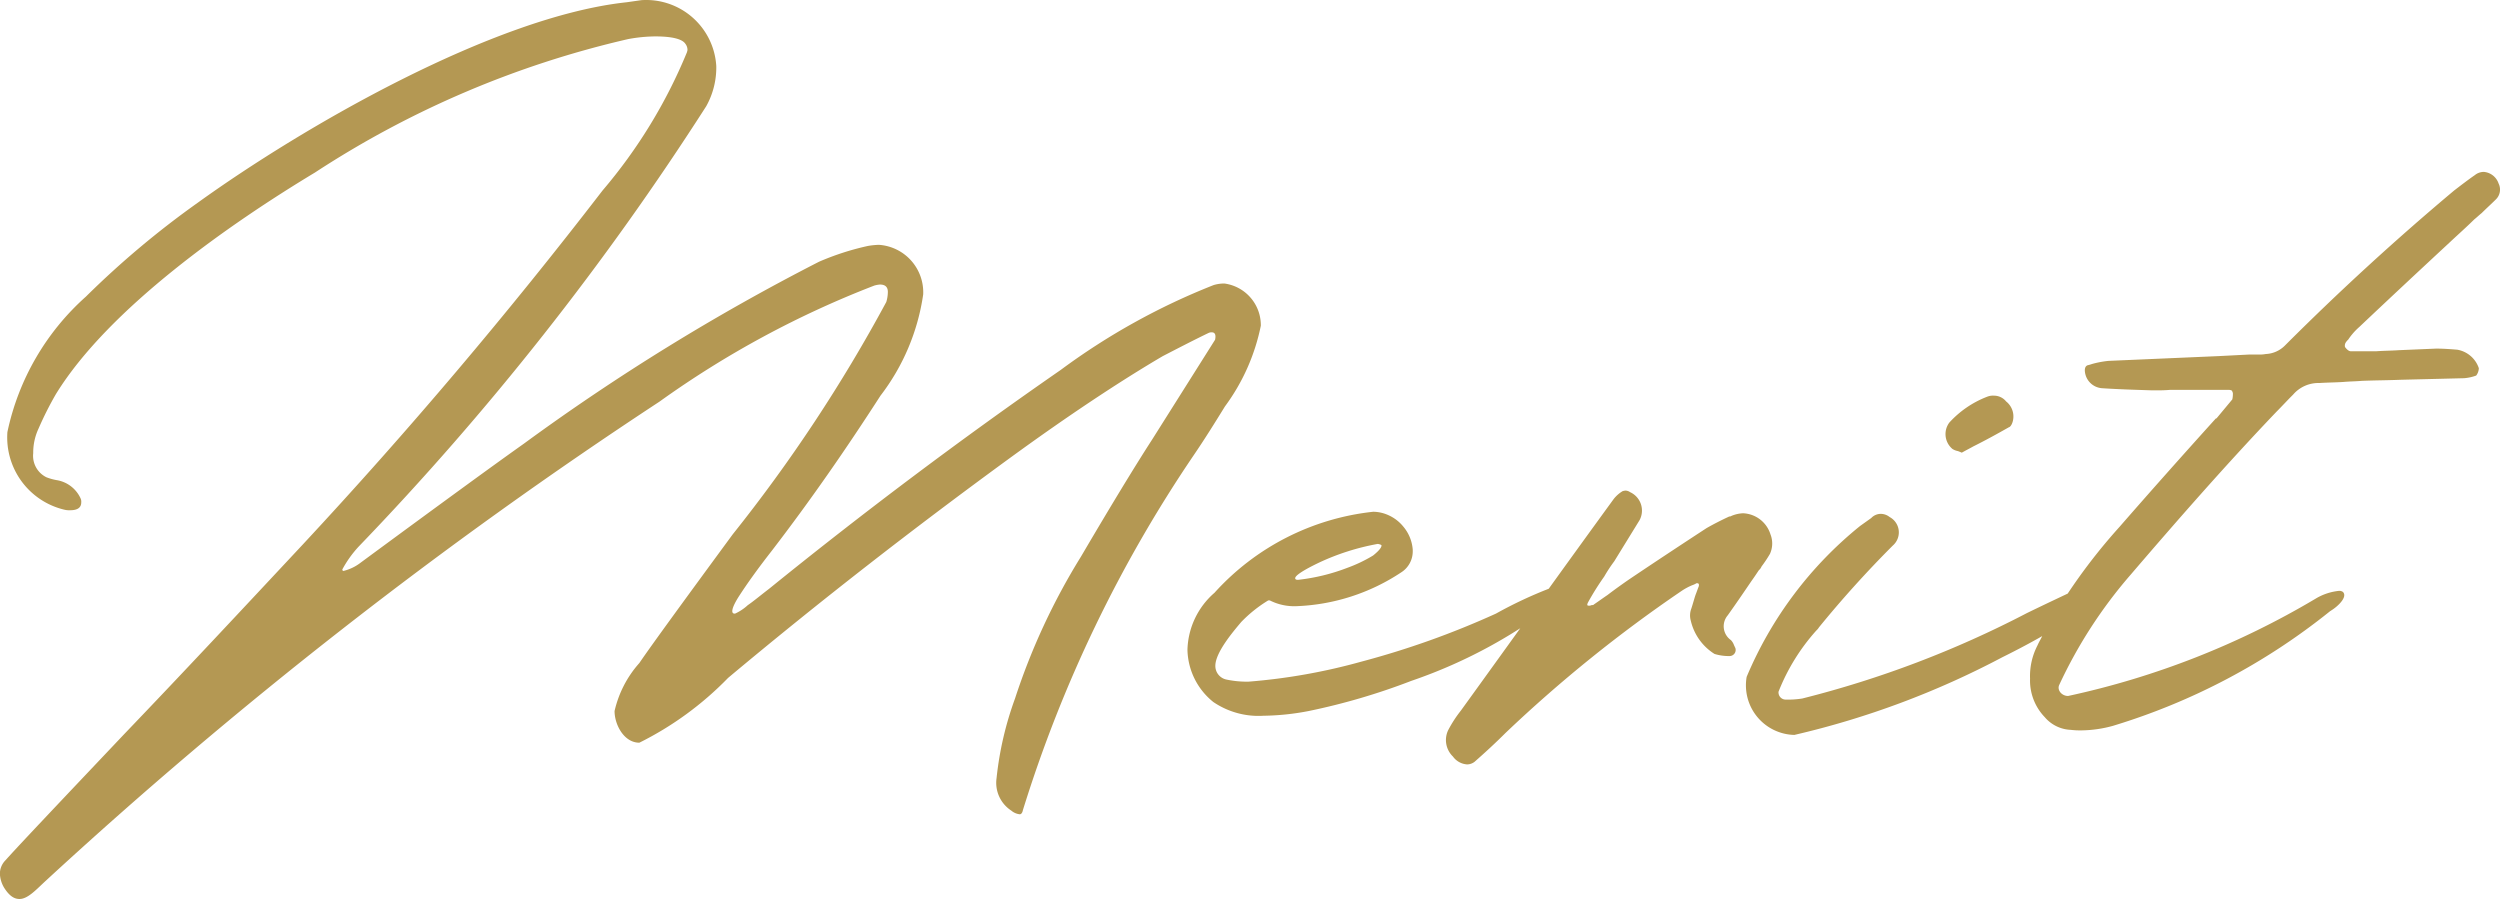
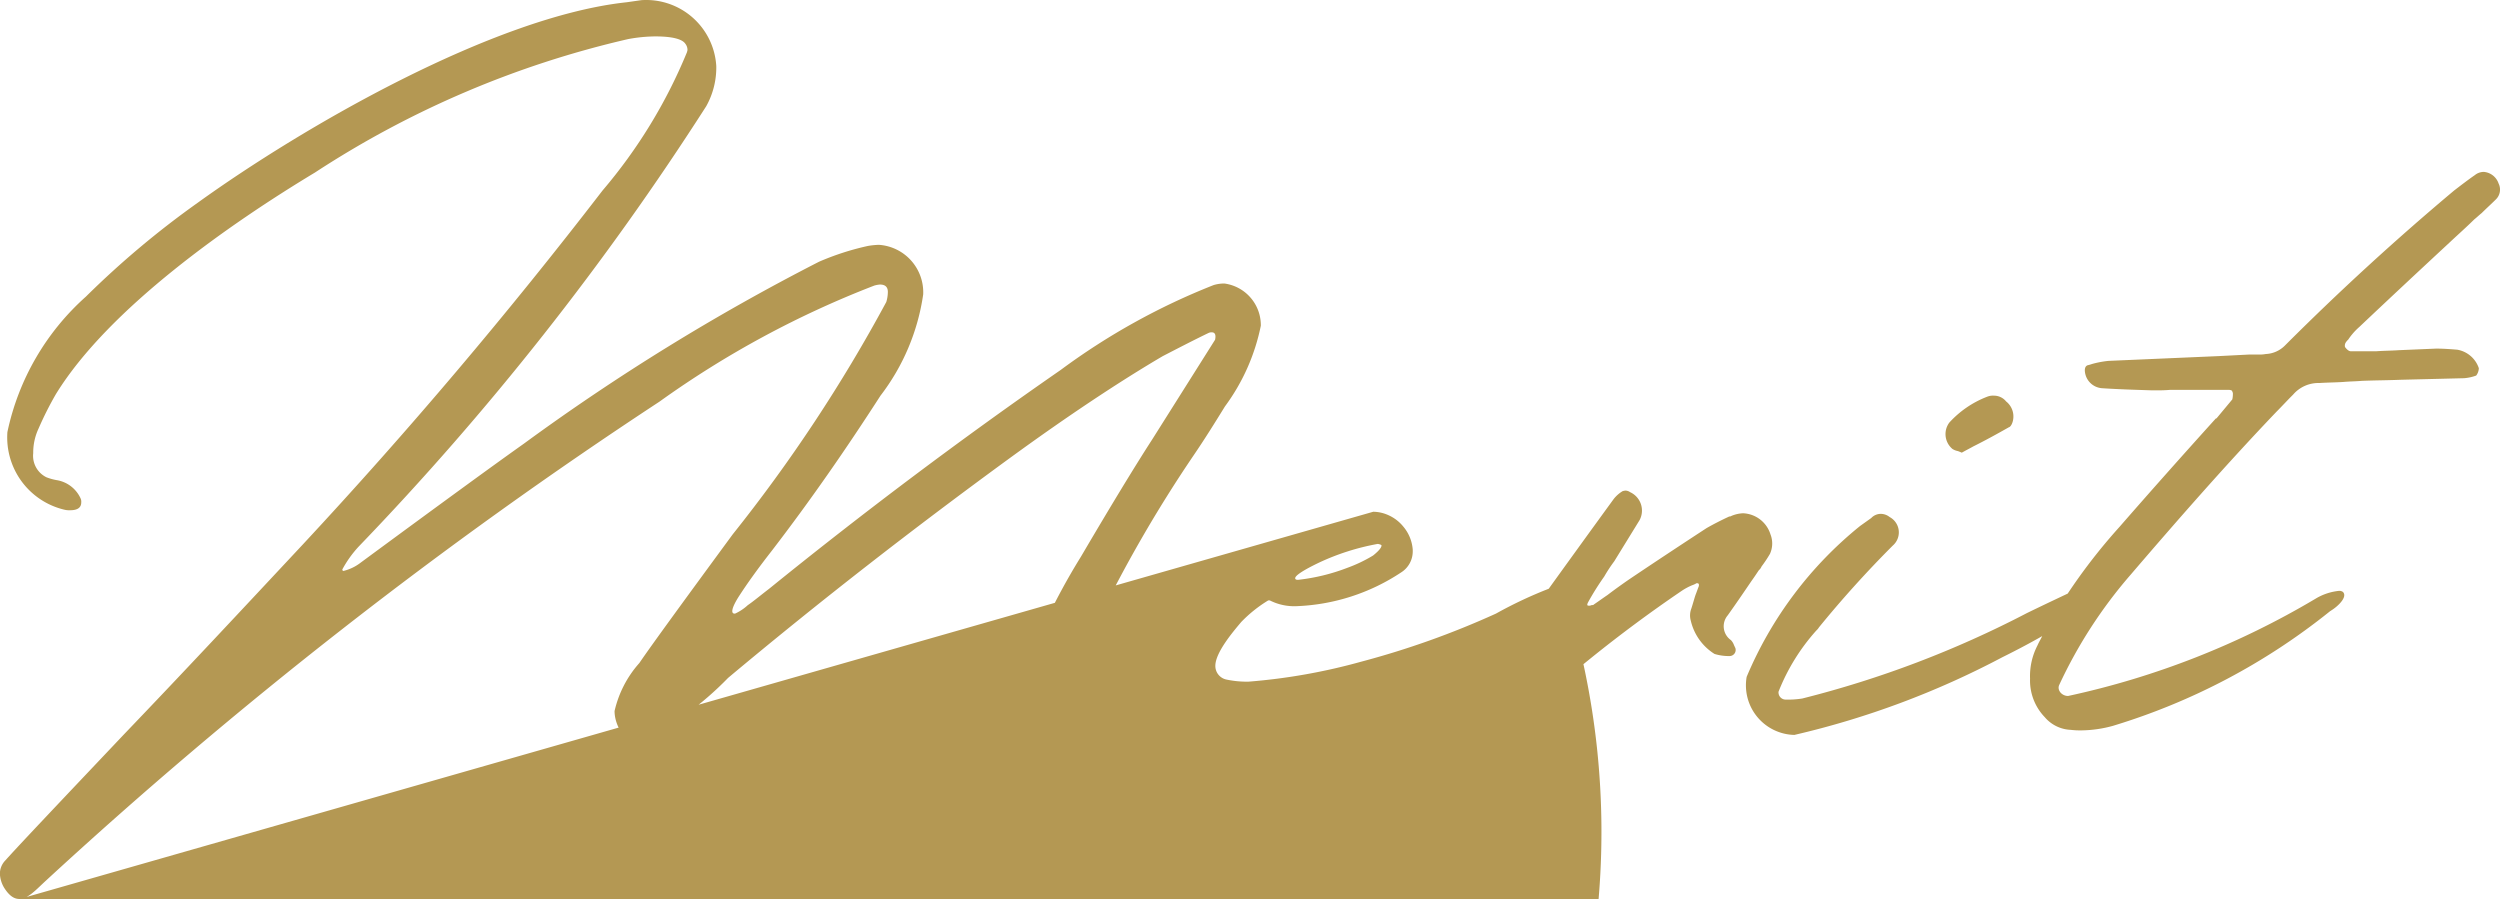
<svg xmlns="http://www.w3.org/2000/svg" width="46.277" height="16.641" viewBox="0 0 46.277 16.641">
-   <path d="M.146,3.506c.146,0,.293-.156.459-.312A88.278,88.278,0,0,1,11.992-5.7a17.831,17.831,0,0,1,3.975-2.148.5.5,0,0,1,.107-.02c.1,0,.146.049.146.137a.664.664,0,0,1-.029.186,28.758,28.758,0,0,1-2.842,4.3c-.947,1.289-1.523,2.08-1.729,2.383a2.007,2.007,0,0,0-.459.889c0,.254.176.586.459.586A6.031,6.031,0,0,0,13.262-.586C14.951-2,16.689-3.35,18.467-4.648c1.113-.811,2.061-1.436,2.842-1.895.283-.146.566-.293.85-.43a.124.124,0,0,1,.059-.01c.059,0,.078.049.059.137L21.113-5q-.483.747-1.318,2.168A12.118,12.118,0,0,0,18.574-.205a6.151,6.151,0,0,0-.342,1.475.613.613,0,0,0,.273.6.288.288,0,0,0,.156.068c.029,0,.049-.029.059-.078a24.749,24.749,0,0,1,3.164-6.572c.2-.293.391-.6.576-.9a3.771,3.771,0,0,0,.664-1.494.779.779,0,0,0-.674-.781.677.677,0,0,0-.2.029,12.4,12.4,0,0,0-2.832,1.572c-1.846,1.279-3.652,2.637-5.4,4.053-.166.127-.293.234-.391.3a.9.9,0,0,1-.234.156c-.088.01-.068-.107.078-.332s.342-.5.6-.83c.713-.928,1.377-1.885,2.012-2.871a4.022,4.022,0,0,0,.791-1.875.88.88,0,0,0-.82-.918,1.468,1.468,0,0,0-.2.02,4.927,4.927,0,0,0-.908.293A40.329,40.329,0,0,0,9.482-4.922q-.806.571-3.018,2.2a.854.854,0,0,1-.322.156c-.01,0-.02-.01-.02-.029a2.073,2.073,0,0,1,.3-.42,52.866,52.866,0,0,0,6.436-8.154,1.47,1.47,0,0,0,.186-.742,1.3,1.3,0,0,0-1.387-1.221l-.273.039c-2.461.264-6,2.314-7.939,3.711a16.682,16.682,0,0,0-2.07,1.738A4.641,4.641,0,0,0-.078-5.137,1.375,1.375,0,0,0,.977-3.7a.366.366,0,0,0,.107.01q.205,0,.205-.146a.145.145,0,0,0-.01-.068A.59.59,0,0,0,.83-4.248,1.03,1.03,0,0,1,.645-4.3.442.442,0,0,1,.4-4.746a1.048,1.048,0,0,1,.1-.459A6.255,6.255,0,0,1,.82-5.84C1.8-7.432,4.053-9,5.615-9.941a17.934,17.934,0,0,1,5.8-2.471,2.868,2.868,0,0,1,.5-.049c.313,0,.5.049.557.137a.188.188,0,0,1,.039.117l-.01.039a9.525,9.525,0,0,1-1.562,2.559Q8.315-6.2,5.391-3.057C4.287-1.875,3.184-.693,2.07.469.859,1.748.127,2.52-.117,2.793a.355.355,0,0,0-.1.244A.546.546,0,0,0-.137,3.3C-.049,3.438.039,3.506.146,3.506ZM25.205-3.662a4.627,4.627,0,0,0-2.939,1.5,1.447,1.447,0,0,0-.5,1.045v.02a1.273,1.273,0,0,0,.479.957,1.486,1.486,0,0,0,.928.254,4.635,4.635,0,0,0,.84-.088,12.038,12.038,0,0,0,1.895-.557A9.277,9.277,0,0,0,28.76-2.109v-.01a.131.131,0,0,0-.01-.049.162.162,0,0,0-.166-.088.366.366,0,0,0-.107.01,7.848,7.848,0,0,0-1,.469,15.8,15.8,0,0,1-2.49.889,10.986,10.986,0,0,1-2.09.371,1.828,1.828,0,0,1-.41-.039.257.257,0,0,1-.205-.254c0-.244.322-.625.479-.811a2.484,2.484,0,0,1,.5-.4h.029a1,1,0,0,0,.488.107,3.757,3.757,0,0,0,1.943-.625.46.46,0,0,0,.215-.381v-.039a.747.747,0,0,0-.176-.43.743.743,0,0,0-.264-.205A.7.7,0,0,0,25.205-3.662ZM23.76-2.432c0-.049.146-.146.43-.283a4.395,4.395,0,0,1,1.1-.352c.049.01.068.02.068.029,0,.039-.049.1-.156.186a2.66,2.66,0,0,1-.469.225,3.649,3.649,0,0,1-.918.225Q23.76-2.4,23.76-2.432Zm5.459.508h-.029c-.029,0-.029-.02-.01-.059a4.923,4.923,0,0,1,.3-.479,2.829,2.829,0,0,1,.186-.283l.469-.762a.375.375,0,0,0-.176-.518.158.158,0,0,0-.088-.029.423.423,0,0,0-.049.01.6.6,0,0,0-.166.146C28.711-2.6,27.773-1.289,26.826.02a2.294,2.294,0,0,0-.234.361.424.424,0,0,0,.088.488.351.351,0,0,0,.264.146A.233.233,0,0,0,27.08.967c.2-.176.391-.352.576-.537A25.6,25.6,0,0,1,30.918-2.2a1.113,1.113,0,0,1,.186-.1.476.476,0,0,0,.068-.029.036.036,0,0,1,.029-.01q.044,0,.029.059c-.02.049-.039.107-.059.156-.029.088-.049.166-.078.254a.357.357,0,0,0-.01.225.991.991,0,0,0,.439.615.9.9,0,0,0,.283.039.113.113,0,0,0,.1-.156c-.01-.01-.01-.029-.02-.039a.26.26,0,0,0-.059-.1.312.312,0,0,1-.059-.459c.146-.205.293-.42.439-.635.049-.068.088-.127.137-.2a.175.175,0,0,0,.049-.068,2.439,2.439,0,0,0,.156-.234.462.462,0,0,0,.01-.361.555.555,0,0,0-.508-.391.616.616,0,0,0-.215.049.059.059,0,0,1-.039.01c-.146.068-.283.137-.42.215-.479.313-.967.635-1.445.957-.127.088-.264.186-.391.283-.088.059-.166.117-.254.176,0,.01-.029.01-.039.01ZM33,.469A15.9,15.9,0,0,0,36.846-.967c.967-.479,1.66-.928,1.7-1.191,0-.068-.059-.088-.127-.088a1.064,1.064,0,0,0-.254.049c-.225.107-.518.244-.859.41a19.011,19.011,0,0,1-4.16,1.582,1.68,1.68,0,0,1-.312.02.133.133,0,0,1-.127-.146,3.748,3.748,0,0,1,.7-1.133.259.259,0,0,0,.049-.059,20.122,20.122,0,0,1,1.367-1.514.322.322,0,0,0-.059-.527.265.265,0,0,0-.166-.059.245.245,0,0,0-.176.078l-.205.146a7.148,7.148,0,0,0-2.1,2.793A.918.918,0,0,0,33,.469ZM36.1-4.756c.068-.039.146-.078.215-.117.215-.107.43-.225.654-.352.039-.01.068-.078.078-.127a.355.355,0,0,0-.127-.352.289.289,0,0,0-.225-.107.288.288,0,0,0-.127.02,1.841,1.841,0,0,0-.7.479.358.358,0,0,0,.059.488.292.292,0,0,0,.1.039C36.055-4.775,36.074-4.766,36.1-4.756Zm3.848-1.162h1.1c.02,0,.059.01.059.029s0,.01.01.02a.477.477,0,0,1-.01.127l-.293.352c-.01,0-.01,0-.02.01-.6.664-1.191,1.328-1.777,2A10.588,10.588,0,0,0,37.6-1.387c-.029.068-.068.127-.1.2a1.234,1.234,0,0,0-.137.615.978.978,0,0,0,.273.713.665.665,0,0,0,.479.234,1.442,1.442,0,0,0,.205.01A2.277,2.277,0,0,0,38.9.3,11.932,11.932,0,0,0,42.91-1.816c.01-.01.02-.01.029-.02.1-.059.313-.244.215-.342a.114.114,0,0,0-.068-.02,1.036,1.036,0,0,0-.439.146,15.237,15.237,0,0,1-4.58,1.8c-.117,0-.205-.107-.166-.2A8.687,8.687,0,0,1,39.219-2.49c.879-1.025,1.768-2.041,2.7-3.018.107-.107.205-.215.313-.322a.617.617,0,0,1,.488-.215c.146-.01.3-.01.449-.02.107-.01.225-.01.332-.02.244-.01.479-.01.723-.02l1.172-.029a.836.836,0,0,0,.225-.049.233.233,0,0,0,.049-.137.513.513,0,0,0-.4-.342c-.127-.01-.254-.02-.391-.02l-.684.029c-.146.01-.283.01-.42.02H43.3c-.039,0-.078-.039-.107-.078a.11.11,0,0,1,.01-.078.259.259,0,0,1,.049-.059,1.178,1.178,0,0,1,.205-.234c.557-.527,1.123-1.055,1.68-1.572.146-.137.3-.273.449-.42.049-.039.088-.078.137-.117.088-.088.176-.166.264-.254a.253.253,0,0,0,.049-.293.316.316,0,0,0-.273-.215.265.265,0,0,0-.166.059c-.127.088-.254.186-.381.283Q43.589-8.247,42.08-6.738a.531.531,0,0,1-.352.156.645.645,0,0,1-.137.01h-.176l-.566.029-2.031.088a1.759,1.759,0,0,0-.312.059.622.622,0,0,1-.068.02c-.049.01-.068.059-.059.127a.343.343,0,0,0,.313.3c.3.02.605.029.908.039C39.717-5.908,39.834-5.908,39.951-5.918Z" transform="translate(0.215 13.135)" fill="#b49853" />
+   <path d="M.146,3.506c.146,0,.293-.156.459-.312A88.278,88.278,0,0,1,11.992-5.7a17.831,17.831,0,0,1,3.975-2.148.5.5,0,0,1,.107-.02c.1,0,.146.049.146.137a.664.664,0,0,1-.029.186,28.758,28.758,0,0,1-2.842,4.3c-.947,1.289-1.523,2.08-1.729,2.383a2.007,2.007,0,0,0-.459.889c0,.254.176.586.459.586A6.031,6.031,0,0,0,13.262-.586C14.951-2,16.689-3.35,18.467-4.648c1.113-.811,2.061-1.436,2.842-1.895.283-.146.566-.293.85-.43a.124.124,0,0,1,.059-.01c.059,0,.078.049.059.137L21.113-5q-.483.747-1.318,2.168A12.118,12.118,0,0,0,18.574-.205a6.151,6.151,0,0,0-.342,1.475.613.613,0,0,0,.273.6.288.288,0,0,0,.156.068c.029,0,.049-.029.059-.078a24.749,24.749,0,0,1,3.164-6.572c.2-.293.391-.6.576-.9a3.771,3.771,0,0,0,.664-1.494.779.779,0,0,0-.674-.781.677.677,0,0,0-.2.029,12.4,12.4,0,0,0-2.832,1.572c-1.846,1.279-3.652,2.637-5.4,4.053-.166.127-.293.234-.391.3a.9.9,0,0,1-.234.156c-.088.01-.068-.107.078-.332s.342-.5.6-.83c.713-.928,1.377-1.885,2.012-2.871a4.022,4.022,0,0,0,.791-1.875.88.88,0,0,0-.82-.918,1.468,1.468,0,0,0-.2.02,4.927,4.927,0,0,0-.908.293A40.329,40.329,0,0,0,9.482-4.922q-.806.571-3.018,2.2a.854.854,0,0,1-.322.156c-.01,0-.02-.01-.02-.029a2.073,2.073,0,0,1,.3-.42,52.866,52.866,0,0,0,6.436-8.154,1.47,1.47,0,0,0,.186-.742,1.3,1.3,0,0,0-1.387-1.221l-.273.039c-2.461.264-6,2.314-7.939,3.711a16.682,16.682,0,0,0-2.07,1.738A4.641,4.641,0,0,0-.078-5.137,1.375,1.375,0,0,0,.977-3.7a.366.366,0,0,0,.107.01q.205,0,.205-.146a.145.145,0,0,0-.01-.068A.59.59,0,0,0,.83-4.248,1.03,1.03,0,0,1,.645-4.3.442.442,0,0,1,.4-4.746a1.048,1.048,0,0,1,.1-.459A6.255,6.255,0,0,1,.82-5.84C1.8-7.432,4.053-9,5.615-9.941a17.934,17.934,0,0,1,5.8-2.471,2.868,2.868,0,0,1,.5-.049c.313,0,.5.049.557.137a.188.188,0,0,1,.039.117l-.01.039a9.525,9.525,0,0,1-1.562,2.559Q8.315-6.2,5.391-3.057C4.287-1.875,3.184-.693,2.07.469.859,1.748.127,2.52-.117,2.793a.355.355,0,0,0-.1.244A.546.546,0,0,0-.137,3.3C-.049,3.438.039,3.506.146,3.506Za4.627,4.627,0,0,0-2.939,1.5,1.447,1.447,0,0,0-.5,1.045v.02a1.273,1.273,0,0,0,.479.957,1.486,1.486,0,0,0,.928.254,4.635,4.635,0,0,0,.84-.088,12.038,12.038,0,0,0,1.895-.557A9.277,9.277,0,0,0,28.76-2.109v-.01a.131.131,0,0,0-.01-.049.162.162,0,0,0-.166-.088.366.366,0,0,0-.107.01,7.848,7.848,0,0,0-1,.469,15.8,15.8,0,0,1-2.49.889,10.986,10.986,0,0,1-2.09.371,1.828,1.828,0,0,1-.41-.039.257.257,0,0,1-.205-.254c0-.244.322-.625.479-.811a2.484,2.484,0,0,1,.5-.4h.029a1,1,0,0,0,.488.107,3.757,3.757,0,0,0,1.943-.625.46.46,0,0,0,.215-.381v-.039a.747.747,0,0,0-.176-.43.743.743,0,0,0-.264-.205A.7.7,0,0,0,25.205-3.662ZM23.76-2.432c0-.049.146-.146.43-.283a4.395,4.395,0,0,1,1.1-.352c.049.01.068.02.068.029,0,.039-.049.1-.156.186a2.66,2.66,0,0,1-.469.225,3.649,3.649,0,0,1-.918.225Q23.76-2.4,23.76-2.432Zm5.459.508h-.029c-.029,0-.029-.02-.01-.059a4.923,4.923,0,0,1,.3-.479,2.829,2.829,0,0,1,.186-.283l.469-.762a.375.375,0,0,0-.176-.518.158.158,0,0,0-.088-.029.423.423,0,0,0-.049.01.6.6,0,0,0-.166.146C28.711-2.6,27.773-1.289,26.826.02a2.294,2.294,0,0,0-.234.361.424.424,0,0,0,.088.488.351.351,0,0,0,.264.146A.233.233,0,0,0,27.08.967c.2-.176.391-.352.576-.537A25.6,25.6,0,0,1,30.918-2.2a1.113,1.113,0,0,1,.186-.1.476.476,0,0,0,.068-.029.036.036,0,0,1,.029-.01q.044,0,.029.059c-.02.049-.039.107-.059.156-.029.088-.049.166-.078.254a.357.357,0,0,0-.01.225.991.991,0,0,0,.439.615.9.9,0,0,0,.283.039.113.113,0,0,0,.1-.156c-.01-.01-.01-.029-.02-.039a.26.26,0,0,0-.059-.1.312.312,0,0,1-.059-.459c.146-.205.293-.42.439-.635.049-.068.088-.127.137-.2a.175.175,0,0,0,.049-.068,2.439,2.439,0,0,0,.156-.234.462.462,0,0,0,.01-.361.555.555,0,0,0-.508-.391.616.616,0,0,0-.215.049.059.059,0,0,1-.039.01c-.146.068-.283.137-.42.215-.479.313-.967.635-1.445.957-.127.088-.264.186-.391.283-.088.059-.166.117-.254.176,0,.01-.029.01-.039.01ZM33,.469A15.9,15.9,0,0,0,36.846-.967c.967-.479,1.66-.928,1.7-1.191,0-.068-.059-.088-.127-.088a1.064,1.064,0,0,0-.254.049c-.225.107-.518.244-.859.41a19.011,19.011,0,0,1-4.16,1.582,1.68,1.68,0,0,1-.312.02.133.133,0,0,1-.127-.146,3.748,3.748,0,0,1,.7-1.133.259.259,0,0,0,.049-.059,20.122,20.122,0,0,1,1.367-1.514.322.322,0,0,0-.059-.527.265.265,0,0,0-.166-.059.245.245,0,0,0-.176.078l-.205.146a7.148,7.148,0,0,0-2.1,2.793A.918.918,0,0,0,33,.469ZM36.1-4.756c.068-.039.146-.078.215-.117.215-.107.43-.225.654-.352.039-.01.068-.078.078-.127a.355.355,0,0,0-.127-.352.289.289,0,0,0-.225-.107.288.288,0,0,0-.127.02,1.841,1.841,0,0,0-.7.479.358.358,0,0,0,.059.488.292.292,0,0,0,.1.039C36.055-4.775,36.074-4.766,36.1-4.756Zm3.848-1.162h1.1c.02,0,.059.01.059.029s0,.01.01.02a.477.477,0,0,1-.01.127l-.293.352c-.01,0-.01,0-.02.01-.6.664-1.191,1.328-1.777,2A10.588,10.588,0,0,0,37.6-1.387c-.029.068-.068.127-.1.2a1.234,1.234,0,0,0-.137.615.978.978,0,0,0,.273.713.665.665,0,0,0,.479.234,1.442,1.442,0,0,0,.205.01A2.277,2.277,0,0,0,38.9.3,11.932,11.932,0,0,0,42.91-1.816c.01-.01.02-.01.029-.02.1-.059.313-.244.215-.342a.114.114,0,0,0-.068-.02,1.036,1.036,0,0,0-.439.146,15.237,15.237,0,0,1-4.58,1.8c-.117,0-.205-.107-.166-.2A8.687,8.687,0,0,1,39.219-2.49c.879-1.025,1.768-2.041,2.7-3.018.107-.107.205-.215.313-.322a.617.617,0,0,1,.488-.215c.146-.01.3-.01.449-.02.107-.01.225-.01.332-.02.244-.01.479-.01.723-.02l1.172-.029a.836.836,0,0,0,.225-.049.233.233,0,0,0,.049-.137.513.513,0,0,0-.4-.342c-.127-.01-.254-.02-.391-.02l-.684.029c-.146.01-.283.01-.42.02H43.3c-.039,0-.078-.039-.107-.078a.11.11,0,0,1,.01-.078.259.259,0,0,1,.049-.059,1.178,1.178,0,0,1,.205-.234c.557-.527,1.123-1.055,1.68-1.572.146-.137.3-.273.449-.42.049-.039.088-.078.137-.117.088-.088.176-.166.264-.254a.253.253,0,0,0,.049-.293.316.316,0,0,0-.273-.215.265.265,0,0,0-.166.059c-.127.088-.254.186-.381.283Q43.589-8.247,42.08-6.738a.531.531,0,0,1-.352.156.645.645,0,0,1-.137.01h-.176l-.566.029-2.031.088a1.759,1.759,0,0,0-.312.059.622.622,0,0,1-.068.02c-.049.01-.068.059-.059.127a.343.343,0,0,0,.313.3c.3.02.605.029.908.039C39.717-5.908,39.834-5.908,39.951-5.918Z" transform="translate(0.215 13.135)" fill="#b49853" />
</svg>